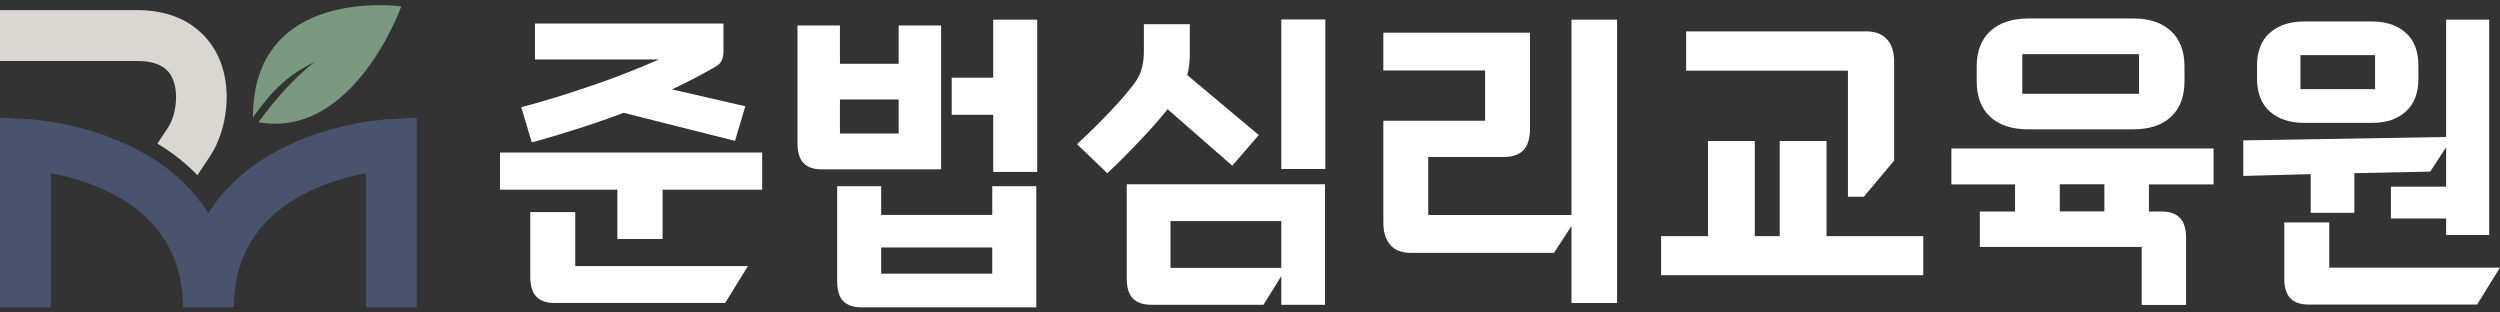
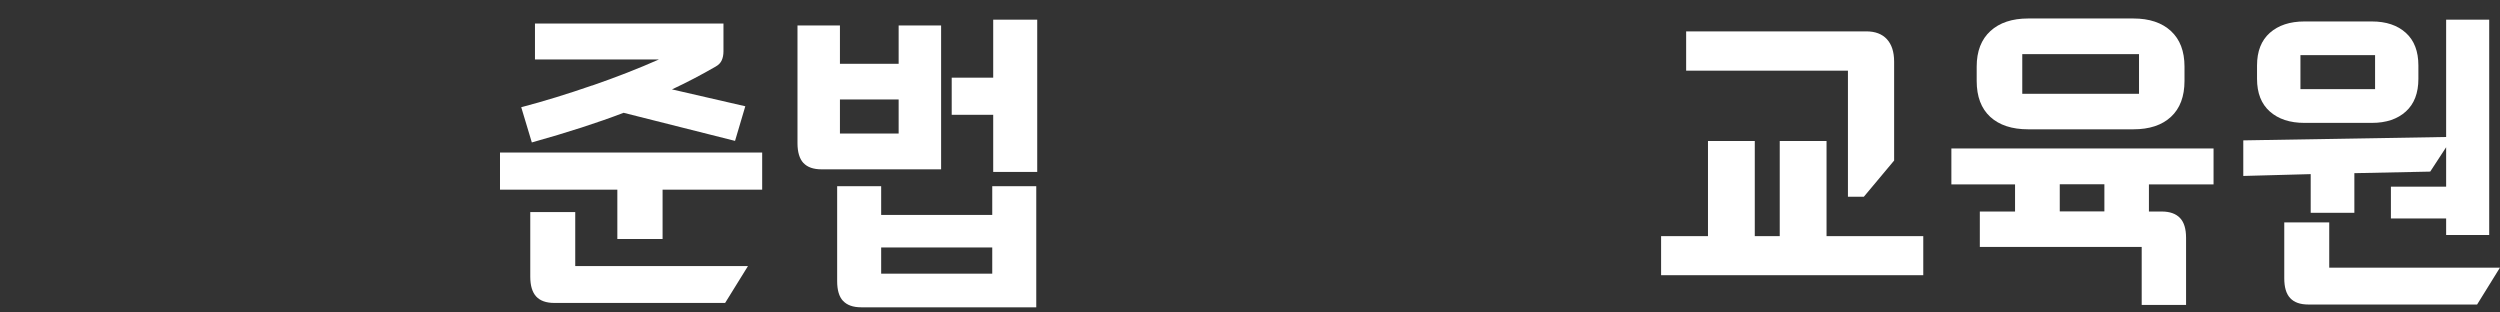
<svg xmlns="http://www.w3.org/2000/svg" width="240" height="30" viewBox="0 0 240 30" fill="none">
  <rect x="0" y="0" width="240" height="30" fill="#333333" stroke="none" />
  <g clip-path="url(#clip0_2960_6136)">
-     <path d="M38.524 0.617C38.524 0.617 24.281 -1.409 24.281 11.265C26.158 8.646 27.638 7.197 30.202 5.947C27.971 7.679 26.083 9.993 24.812 11.736C33.982 13.35 38.524 0.617 38.524 0.617Z" fill="#7A997F" />
-     <path d="M37.451 11.426C37.253 11.437 32.523 11.672 27.75 13.907C24.313 15.516 21.717 17.729 20.001 20.466C18.285 17.729 15.69 15.516 12.252 13.907C7.479 11.672 2.75 11.437 2.551 11.426L0.004 11.309V29.5H4.884V16.633C9.233 17.445 17.567 20.209 17.567 29.5H22.447C22.447 20.209 30.785 17.445 35.129 16.633V29.5H40.009V11.309L37.462 11.426H37.451Z" fill="#48546E" />
    <path d="M16.463 7.337C17.236 8.775 16.903 11.085 16.125 12.255L15.112 13.784C16.571 14.666 17.852 15.682 18.957 16.815L20.185 14.96C21.762 12.581 22.502 8.289 20.753 5.033C19.938 3.515 17.879 0.971 13.187 0.971H0V5.857H13.197C15.67 5.857 16.27 6.979 16.469 7.343L16.463 7.337Z" fill="#DAD6D2" />
  </g>
  <path d="M48 18.21V14.644H73.169V18.21H63.608V22.945H59.265V18.21H48ZM56.843 8.214C59.182 7.404 61.319 6.569 63.257 5.709H51.357V2.26H69.453V4.924C69.453 5.266 69.395 5.55 69.286 5.792C69.177 6.034 68.985 6.235 68.701 6.393C67.282 7.212 65.887 7.938 64.509 8.581L71.549 10.201L70.564 13.525L59.866 10.828C57.428 11.763 54.489 12.715 51.056 13.675L50.038 10.293C52.234 9.717 54.505 9.015 56.843 8.205V8.214ZM71.8 25.55L69.612 29.082H53.211C52.434 29.082 51.85 28.873 51.474 28.464C51.098 28.055 50.906 27.421 50.906 26.56V20.356H55.223V25.542H71.791L71.8 25.55Z" fill="white" />
  <path d="M77.126 15.647C76.751 15.238 76.559 14.603 76.559 13.743V2.444H80.634V6.127H86.27V2.444H90.346V16.256H78.872C78.095 16.256 77.511 16.056 77.135 15.647H77.126ZM80.934 28.891C80.55 28.482 80.367 27.847 80.367 26.987V17.876H84.592V20.632H95.256V17.876H99.481V29.501H82.671C81.895 29.501 81.31 29.292 80.934 28.883V28.891ZM80.634 9.551V12.816H86.27V9.551H80.634ZM84.592 23.755V26.269H95.256V23.755H84.592ZM95.348 1.885H99.573V16.507H95.348V11.021H91.364V7.455H95.348V1.885Z" fill="white" />
-   <path d="M108.977 7.896C109.536 7.136 109.812 6.151 109.812 4.932V2.326H114.221V5.141C114.221 5.942 114.137 6.627 113.979 7.212L120.843 12.965L118.296 15.905L112.092 10.485C111.357 11.404 110.446 12.431 109.378 13.558C108.309 14.686 107.282 15.713 106.304 16.631L103.398 13.842C105.979 11.429 107.833 9.45 108.968 7.913L108.977 7.896ZM127.198 29.258H123.006V26.502L121.294 29.258H110.505C109.728 29.258 109.144 29.049 108.751 28.648C108.359 28.239 108.167 27.604 108.167 26.744V17.692H127.198V29.258ZM112.367 21.224V25.717H123.006V21.224H112.367ZM127.231 16.222H123.006V1.867H127.231V16.222Z" fill="white" />
-   <path d="M133.477 23.513C133.026 23.012 132.801 22.294 132.801 21.359V11.588H142.571V6.762H132.801V3.137H146.88V12.34C146.88 13.275 146.671 13.968 146.254 14.411C145.836 14.853 145.193 15.071 144.333 15.071H137.11V20.64H150.863V1.885H155.239V29.091H150.863V21.693L149.185 24.273H135.431C134.571 24.273 133.92 24.023 133.469 23.521L133.477 23.513Z" fill="white" />
  <path d="M163.966 22.669V13.534H168.459V22.669H170.855V13.534H175.348V22.669H184.634V26.419H159.465V22.669H163.958H163.966ZM177.394 6.786H161.87V3.012H179.164C180.024 3.012 180.684 3.262 181.143 3.763C181.603 4.264 181.836 4.982 181.836 5.918V15.412L178.93 18.886H177.402V6.778L177.394 6.786Z" fill="white" />
  <path d="M190.063 23.688V20.306H193.445V17.7H187.332V14.251H212.501V17.7H206.297V20.306H207.524C208.301 20.306 208.885 20.514 209.278 20.924C209.67 21.333 209.862 21.967 209.862 22.828V29.274H205.603V23.704H190.054L190.063 23.688ZM191.065 11.22C190.196 10.418 189.762 9.274 189.762 7.771V6.393C189.762 4.915 190.205 3.78 191.081 2.978C191.958 2.176 193.169 1.775 194.706 1.775H204.802C206.338 1.775 207.541 2.176 208.409 2.978C209.278 3.78 209.712 4.915 209.712 6.393V7.771C209.712 9.266 209.278 10.418 208.409 11.22C207.541 12.022 206.338 12.414 204.802 12.414H194.706C193.144 12.414 191.933 12.013 191.065 11.22ZM205.345 5.199H194.138V9.007H205.345V5.199ZM202.021 17.692H197.737V20.297H202.021V17.692Z" fill="white" />
  <path d="M234.829 14.135L233.301 16.474L226.019 16.624V20.432H221.827V16.716L215.355 16.891V13.476L234.829 13.15V1.885H238.963V22.561H234.829V20.974H229.527V17.918H234.829V14.144V14.135ZM217.902 10.703C217.084 9.977 216.675 8.933 216.675 7.572V6.286C216.675 4.924 217.084 3.881 217.902 3.154C218.721 2.428 219.831 2.06 221.226 2.06H227.698C229.076 2.06 230.161 2.428 230.963 3.154C231.765 3.881 232.165 4.924 232.165 6.286V7.572C232.165 8.933 231.765 9.977 230.963 10.703C230.161 11.43 229.076 11.797 227.698 11.797H221.226C219.823 11.797 218.721 11.43 217.902 10.703ZM239.99 25.701L237.802 29.233H221.593C220.817 29.233 220.232 29.025 219.857 28.615C219.472 28.206 219.289 27.572 219.289 26.712V21.35H223.606V25.693H239.998L239.99 25.701ZM228.007 5.292H220.842V8.557H228.007V5.292Z" fill="white" />
  <defs>
    <clipPath id="clip0_2960_6136">
-       <rect width="40" height="29" fill="white" transform="translate(0 0.5)" />
-     </clipPath>
+       </clipPath>
  </defs>
</svg>